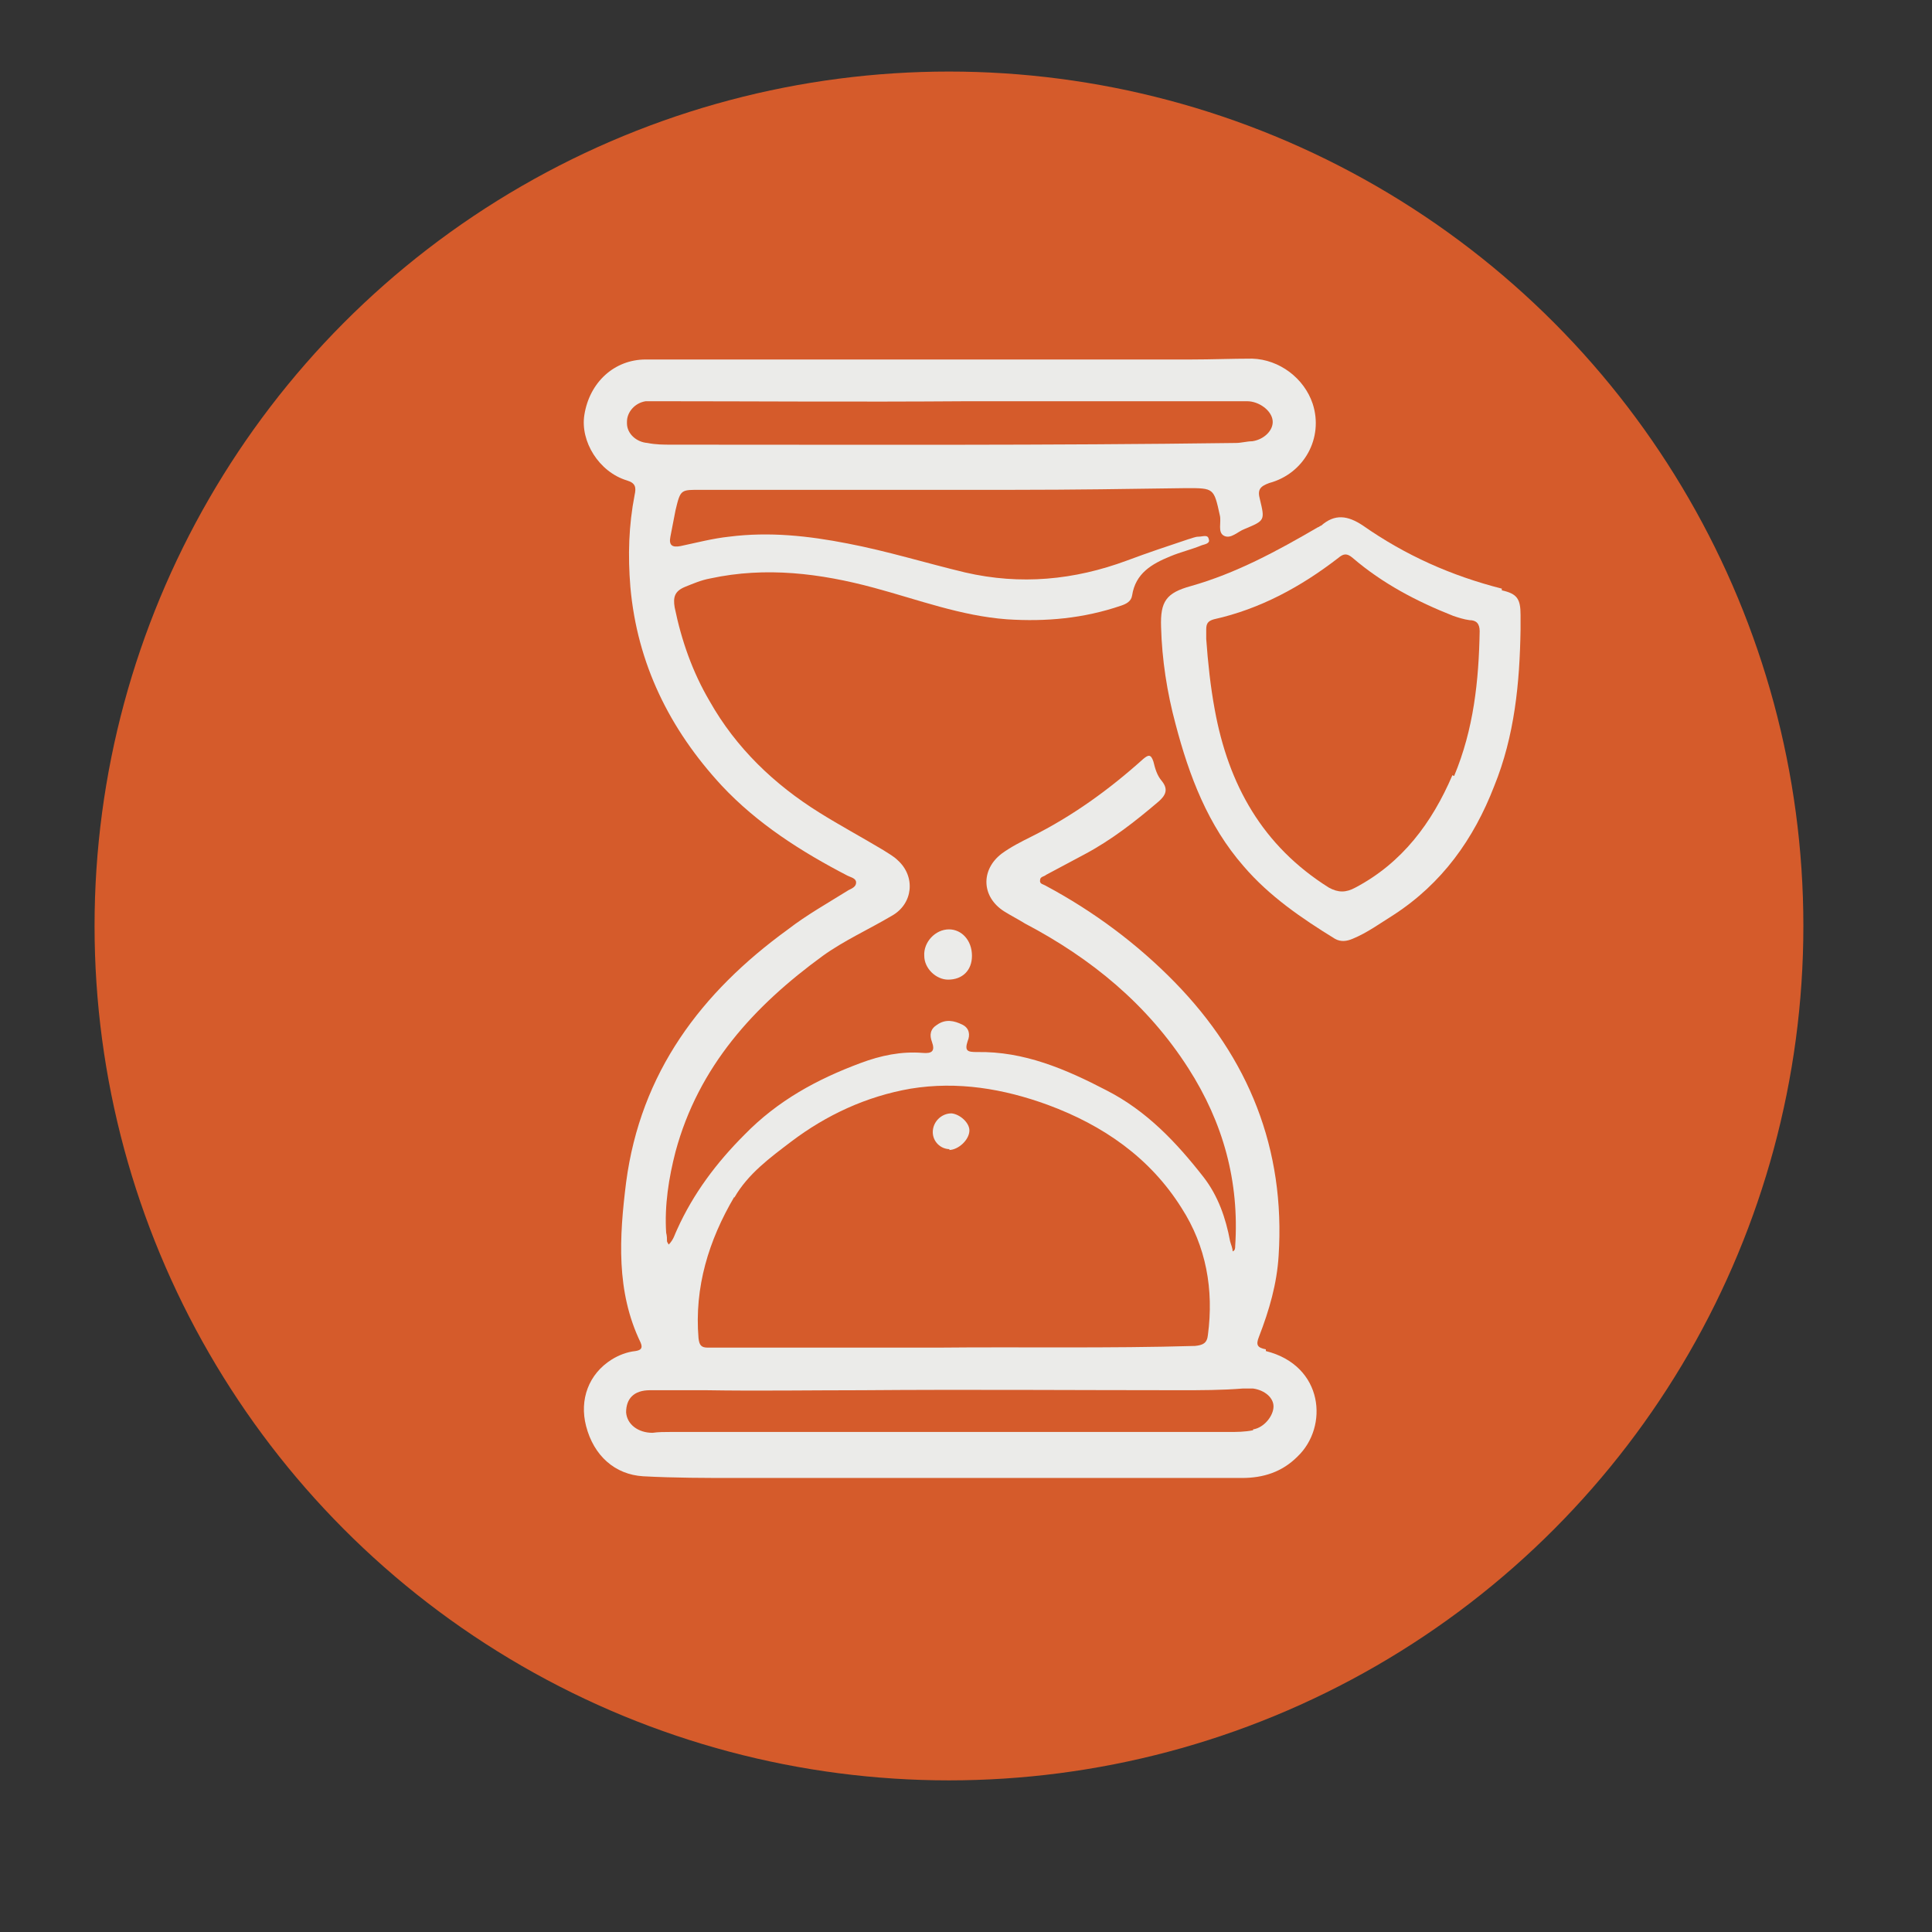
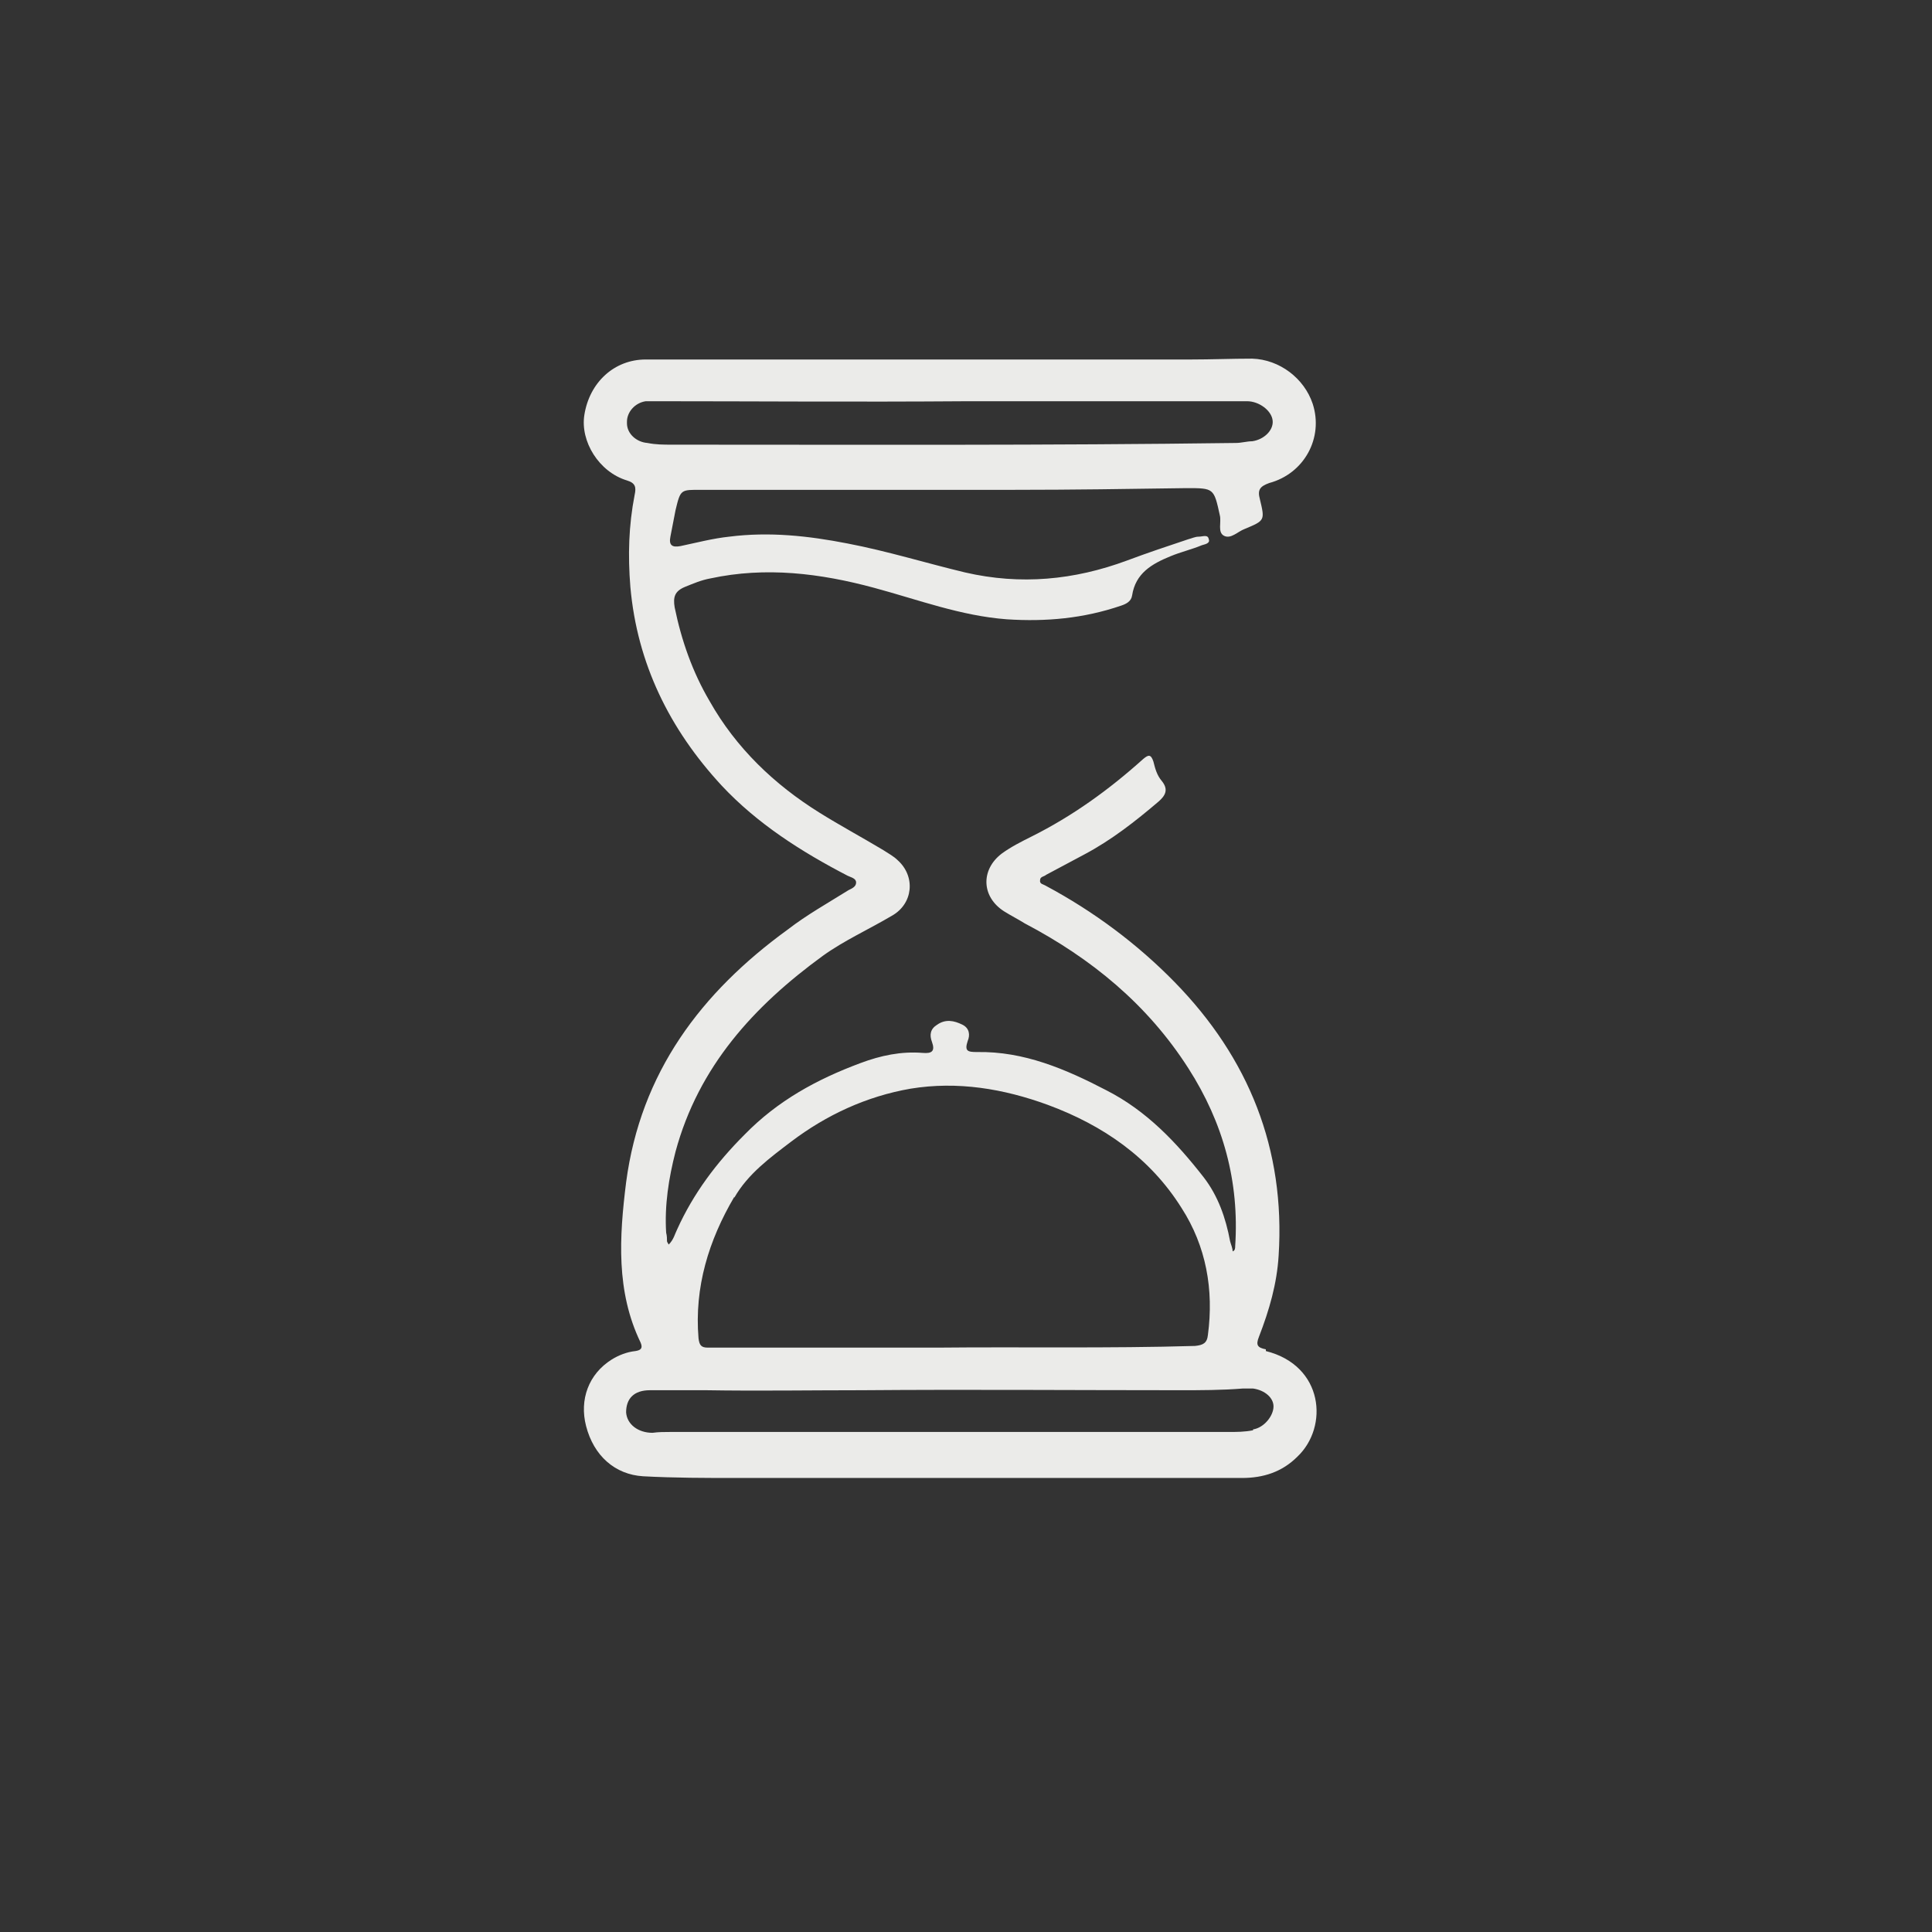
<svg xmlns="http://www.w3.org/2000/svg" viewBox="0 0 22.68 22.68" version="1.1">
  <rect x="0" y="0" width="22.68" height="22.68" fill="#333333" stroke="none" />
  <defs>
    <style>
      .cls-1 {
        fill: #d55b2b;
      }

      .cls-2 {
        fill: #ebebe9;
      }
    </style>
  </defs>
  <g>
    <g id="Layer_1">
-       <circle r="10.03" cy="10.87" cx="11.14" class="cls-1" />
      <g>
-         <path d="M10.85,11.22c0,.15.14.28.28.28.17,0,.28-.11.28-.28,0-.18-.12-.31-.27-.31-.16,0-.3.15-.29.31Z" class="cls-2" />
        <path d="M14.86,15.84c-.1-.02-.12-.05-.08-.15.12-.31.21-.62.23-.95.08-1.25-.35-2.32-1.22-3.21-.44-.45-.95-.83-1.51-1.13-.03-.02-.08-.02-.07-.07,0-.04.05-.04.07-.06.15-.08.3-.16.45-.24.32-.17.6-.39.87-.62.08-.07.12-.14.04-.24-.06-.07-.08-.15-.1-.23-.03-.09-.06-.08-.12-.03-.4.36-.83.67-1.31.91-.12.06-.24.12-.35.2-.25.19-.24.51.03.68.08.05.16.09.24.14.78.41,1.44.95,1.92,1.7.41.64.6,1.33.55,2.09,0,.02,0,.05-.03.06,0-.04-.02-.08-.03-.12-.05-.27-.14-.53-.31-.75-.32-.41-.67-.78-1.14-1.02-.48-.25-.97-.46-1.52-.45-.11,0-.15-.01-.11-.13.03-.07.02-.15-.06-.19-.1-.05-.2-.07-.3,0-.08.05-.09.12-.06.2.04.11,0,.14-.11.13-.25-.02-.49.03-.73.12-.51.19-.97.44-1.36.84-.33.33-.6.69-.79,1.11-.03.06-.04.12-.1.18-.01-.02-.02-.03-.02-.04,0-.03,0-.06-.01-.1-.02-.32.03-.64.11-.95.27-1,.92-1.71,1.73-2.3.25-.18.54-.31.81-.47.25-.14.28-.46.07-.65-.05-.05-.11-.08-.17-.12-.25-.15-.51-.29-.75-.44-.53-.33-.98-.76-1.29-1.31-.2-.34-.33-.71-.41-1.1-.02-.12,0-.19.12-.24.1-.04.19-.08.3-.1.65-.14,1.29-.06,1.92.11.52.14,1.02.33,1.56.37.46.03.9-.01,1.34-.16.06-.02.12-.05.13-.12.04-.26.23-.37.45-.46.12-.05.25-.08.37-.13.03-.01.1-.02.08-.07-.01-.06-.07-.03-.12-.03-.04,0-.08.02-.12.03-.24.08-.48.16-.72.25-.62.23-1.25.29-1.9.14-.46-.11-.91-.25-1.38-.34-.46-.09-.92-.14-1.39-.08-.19.02-.38.07-.57.11-.1.02-.14-.01-.12-.11.02-.1.04-.21.06-.31.06-.25.06-.24.31-.24,1.22,0,2.45,0,3.67,0,.67,0,1.34-.01,2.02-.02.32,0,.32,0,.39.32.02.08-.03.2.05.24.08.04.16-.05.24-.08.24-.1.24-.1.18-.35-.03-.11,0-.15.11-.19.41-.11.64-.53.51-.93-.1-.3-.39-.52-.71-.53-.24,0-.48.01-.72.01-1.08,0-2.15,0-3.23,0-1.06,0-2.11,0-3.17,0-.37,0-.66.27-.72.65-.05.31.17.67.5.77.1.03.11.08.09.17-.07.36-.08.71-.05,1.08.08.9.46,1.67,1.07,2.33.42.45.94.78,1.48,1.06.04.02.1.03.1.08,0,.05-.05.07-.09.09-.24.15-.49.29-.71.46-1.02.74-1.73,1.68-1.9,2.97-.08.64-.12,1.28.17,1.88.03.07,0,.09-.06.1-.1.01-.2.05-.28.1-.27.17-.38.47-.3.78.09.35.34.57.67.59.37.02.74.02,1.1.02,1.98,0,3.95,0,5.93,0,.25,0,.47-.07.65-.25.37-.35.31-1.07-.37-1.24ZM7.36,4.95c0-.11.09-.22.22-.24.04,0,.09,0,.13,0,1.15,0,2.3.01,3.65,0,.9,0,2,0,3.1,0,.06,0,.12,0,.18,0,.14,0,.29.11.3.23.01.11-.1.22-.24.24-.06,0-.13.02-.19.02-2.21.03-4.41.02-6.62.02-.1,0-.19,0-.29-.02-.13-.01-.24-.11-.24-.23ZM8.62,14.06c.16-.28.42-.47.67-.66.41-.31.88-.53,1.4-.62.55-.09,1.09,0,1.61.19.65.24,1.2.62,1.57,1.21.29.45.38.96.31,1.49-.01.1-.06.12-.15.13-1.02.03-2.04.01-3.03.02-.92,0-1.8,0-2.69,0-.08,0-.1-.03-.11-.11-.05-.6.12-1.15.42-1.66ZM14.71,16.79c-.1.02-.19.02-.29.02-.65,0-1.29,0-1.94,0-.46,0-.91,0-1.37,0,0,0,0,0,0,0-1.08,0-2.16,0-3.24,0-.07,0-.14,0-.21.01-.17,0-.3-.1-.31-.24,0-.16.09-.26.28-.26.22,0,.44,0,.66,0,.61.01,1.22,0,1.83,0,1.24-.01,2.49,0,3.73,0,.25,0,.49,0,.74-.02.04,0,.08,0,.12,0,.14.02.24.11.24.21,0,.11-.11.25-.24.27Z" class="cls-2" />
-         <path d="M11.14,13.5c.11,0,.24-.12.24-.23,0-.09-.11-.19-.21-.2-.12,0-.22.1-.22.22,0,.11.09.2.2.2Z" class="cls-2" />
-         <path d="M17.63,6.91c-.59-.15-1.13-.39-1.63-.74-.18-.12-.33-.14-.49,0-.01,0-.03.02-.04.02-.48.28-.96.54-1.49.69-.29.08-.36.18-.35.48.01.38.07.77.17,1.14.16.61.38,1.19.8,1.67.3.35.68.61,1.07.85.07.04.14.03.21,0,.17-.07.32-.18.48-.28.57-.37.94-.89,1.18-1.51.24-.59.3-1.21.31-1.84,0-.06,0-.11,0-.17,0-.19-.04-.25-.22-.29ZM17.05,9.1c-.24.56-.59,1.03-1.14,1.32-.11.06-.2.06-.31,0-.78-.49-1.18-1.21-1.34-2.09-.05-.27-.08-.55-.1-.83,0-.04,0-.07,0-.11,0-.07.02-.1.09-.12.54-.12,1.02-.38,1.46-.72.06-.05.1-.06.17,0,.35.3.75.51,1.18.68.06.02.12.04.19.05.08,0,.12.04.12.13-.01.58-.07,1.15-.3,1.7Z" class="cls-2" />
      </g>
    </g>
  </g>
</svg>